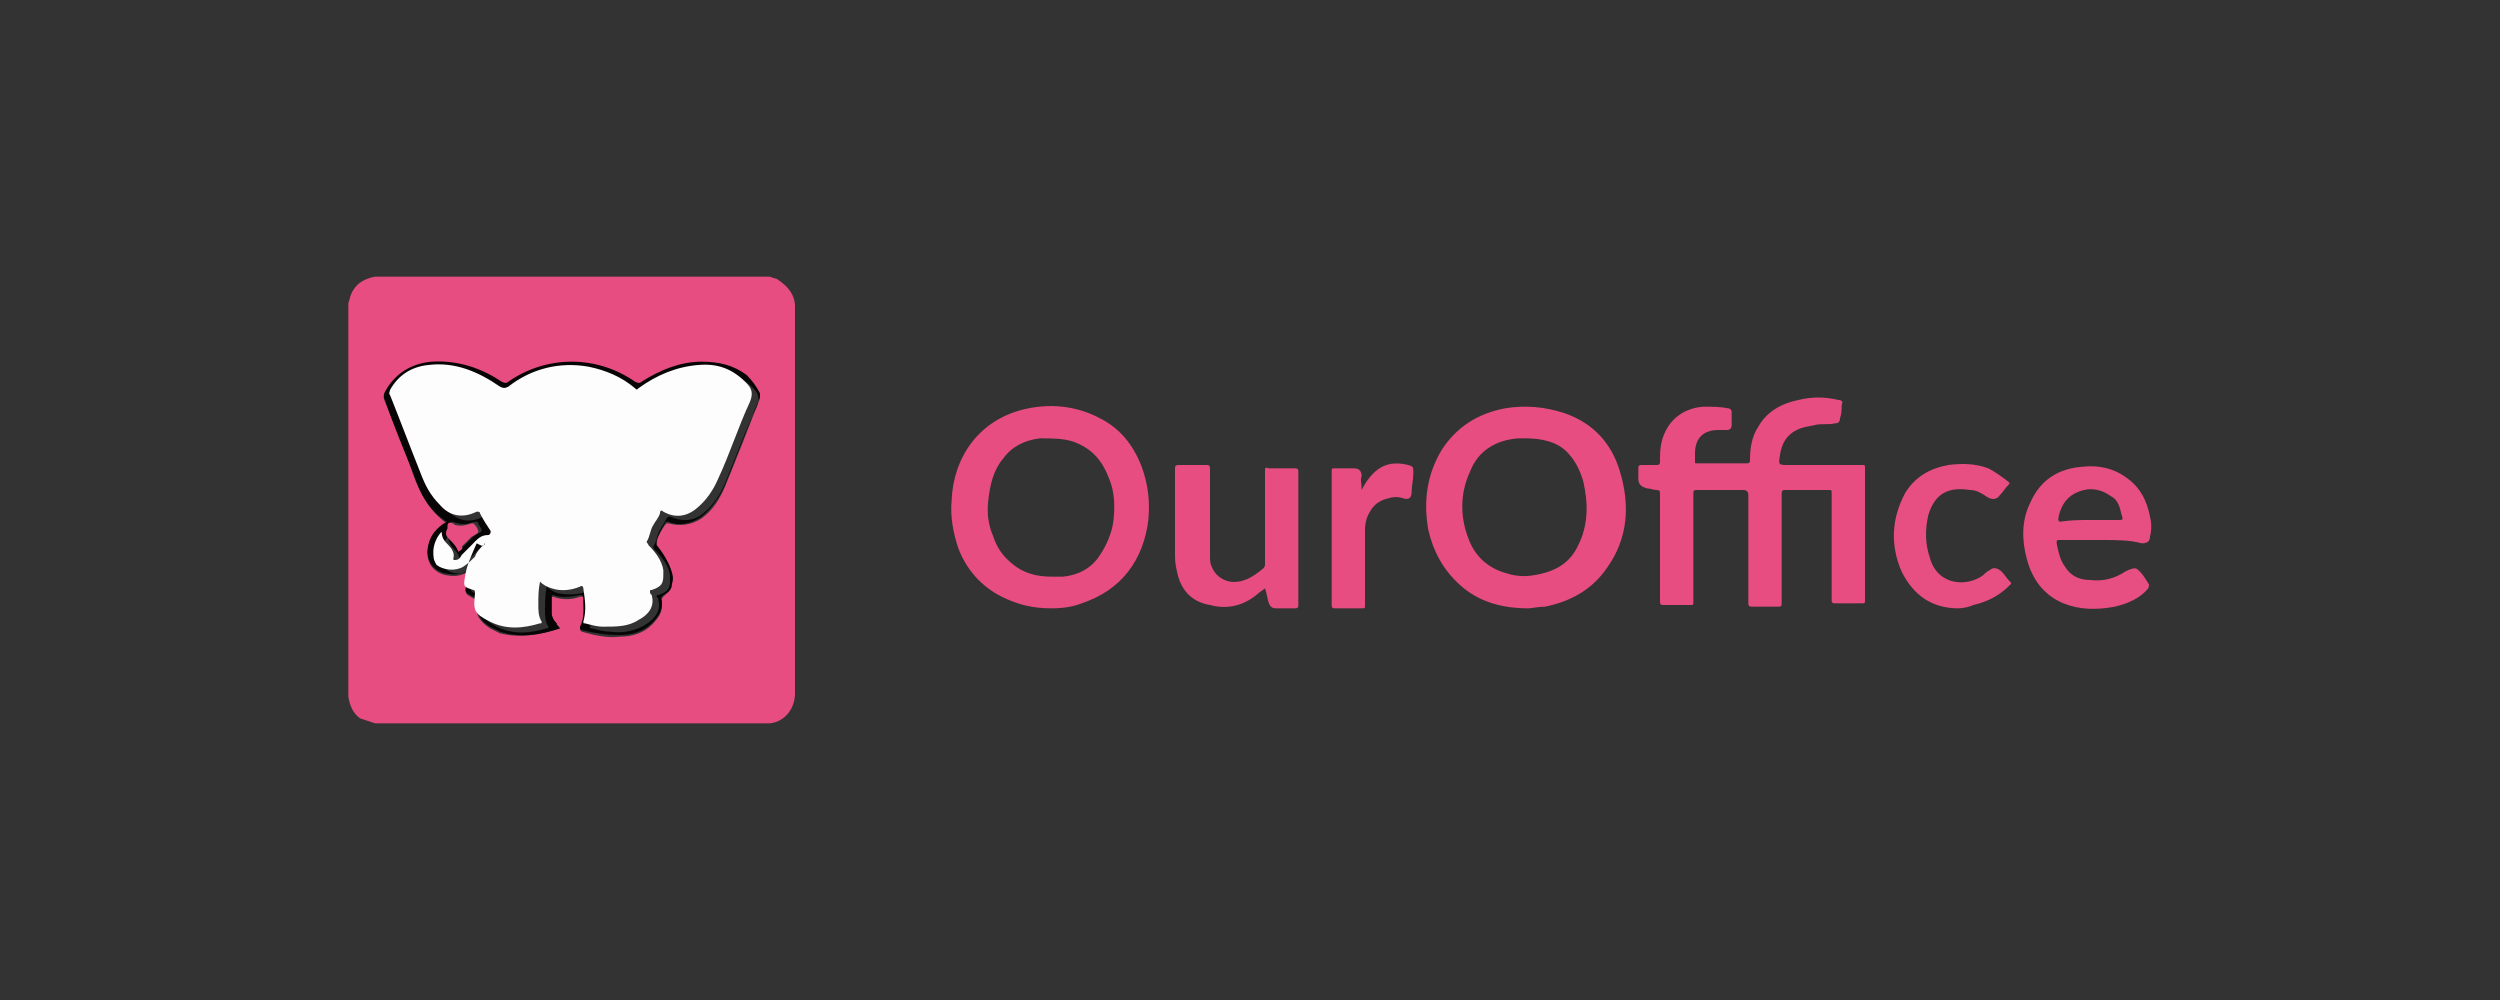
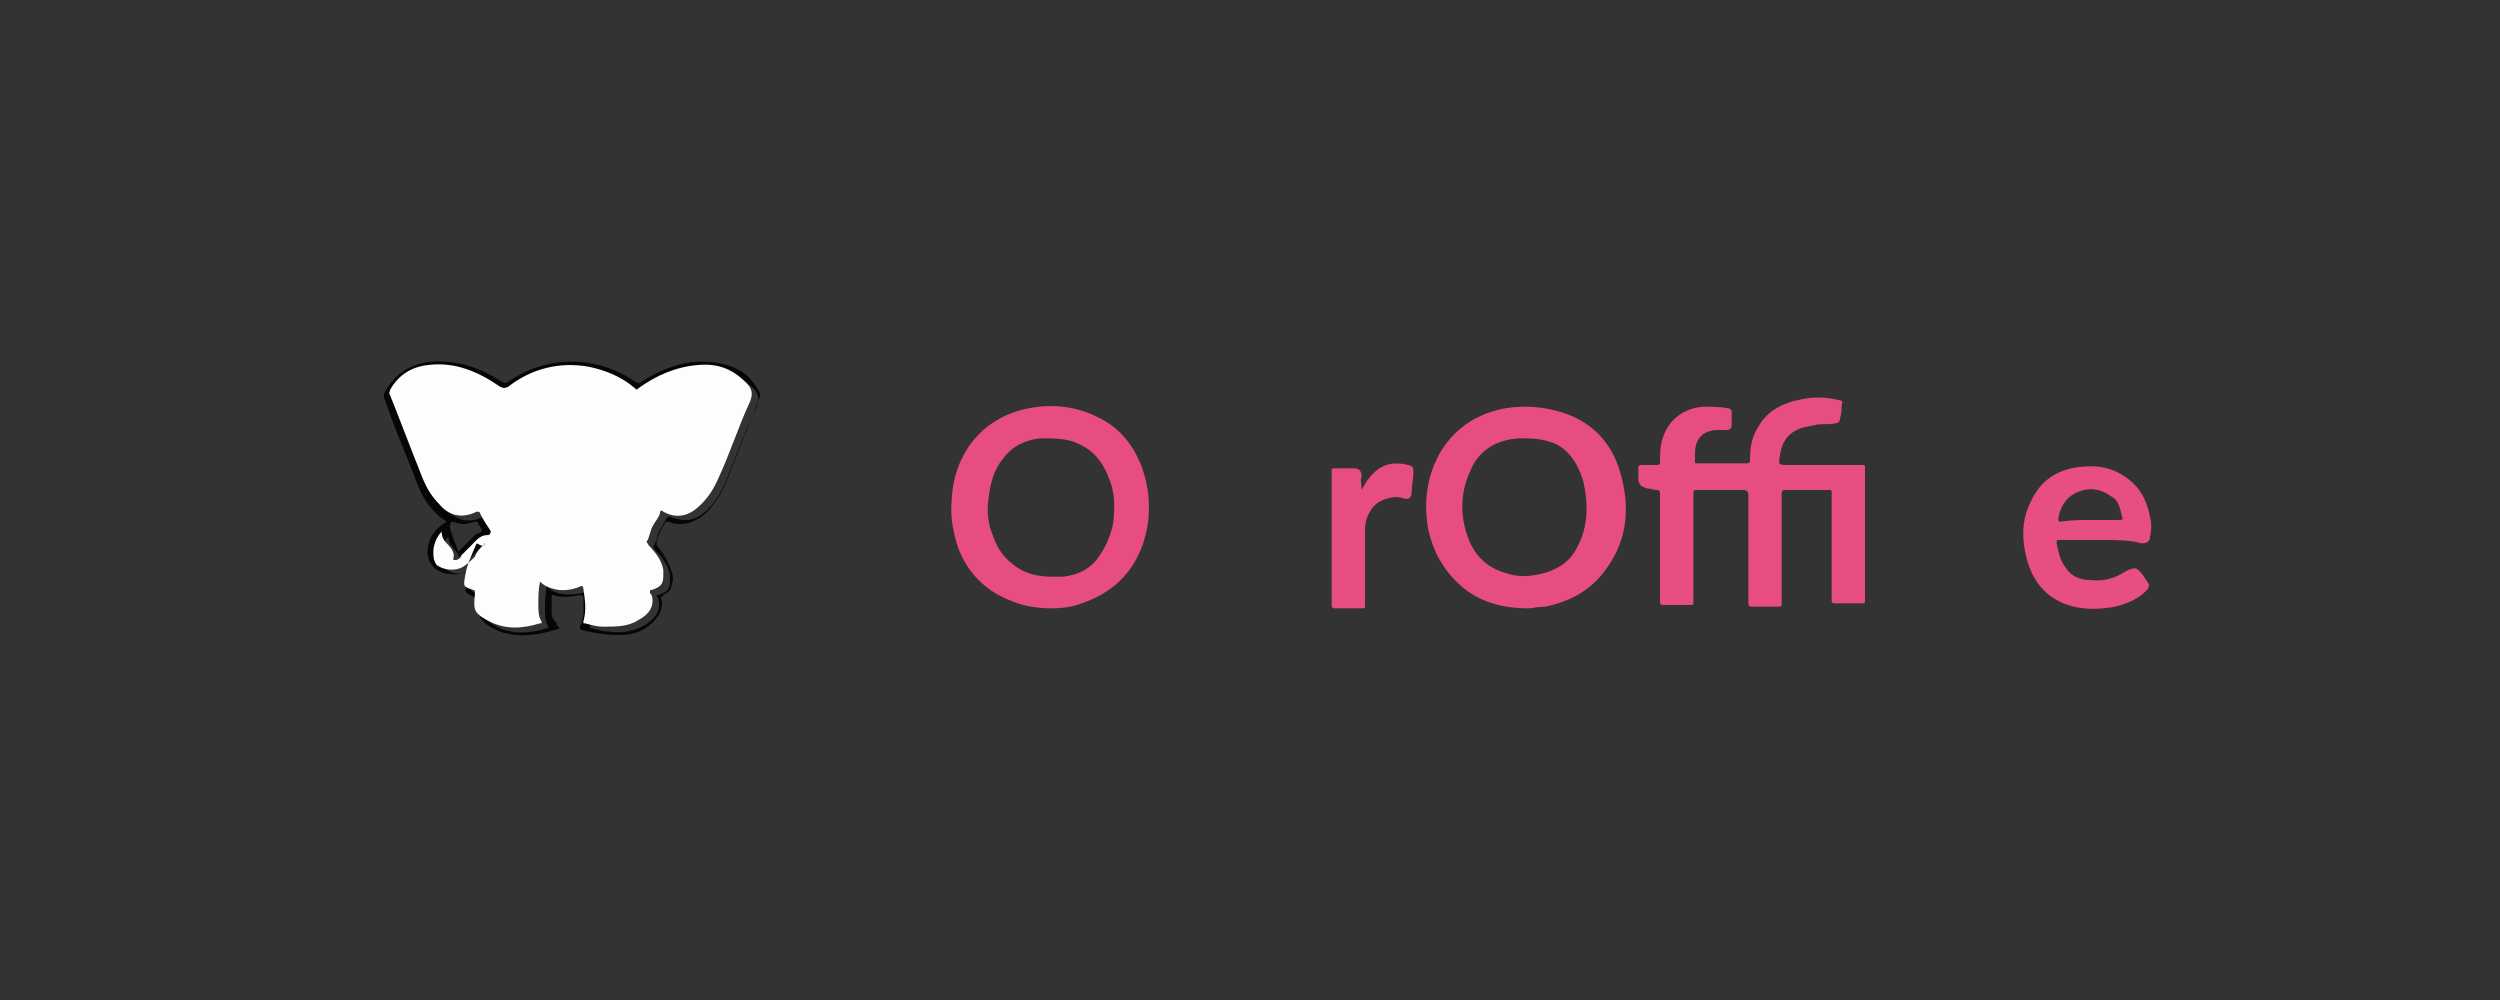
<svg xmlns="http://www.w3.org/2000/svg" version="1.1" id="Layer_1" x="0px" y="0px" viewBox="0 0 150 60" style="enable-background:new 0 0 150 60;" xml:space="preserve">
  <rect x="0" y="0" width="150" height="60" fill="#333333" stroke="none" />
  <style type="text/css"> .st0{fill-rule:evenodd;clip-rule:evenodd;fill:#E74D80;} .st1{fill-rule:evenodd;clip-rule:evenodd;fill:#E74D81;} .st2{fill-rule:evenodd;clip-rule:evenodd;fill:#E74E81;} .st3{fill-rule:evenodd;clip-rule:evenodd;fill:#070506;} .st4{fill-rule:evenodd;clip-rule:evenodd;fill:#FDFDFD;} </style>
  <g> </g>
  <g> </g>
  <g>
-     <path class="st0" d="M46.2,16.6c0.2,0.1,0.4,0.1,0.5,0.2c0.6,0.4,1,0.9,1,1.6c0,7.7,0,15.4,0,23.2c0,0.9-0.6,1.7-1.5,1.8 c0,0,0,0-0.1,0H22.5c-0.3-0.1-0.6-0.2-0.9-0.3c-0.4-0.3-0.6-0.7-0.7-1.3V18.2c0.1-0.3,0.1-0.5,0.3-0.8c0.3-0.5,0.8-0.7,1.3-0.8 H46.2z M33.6,37.7c-0.1-0.1-0.1-0.2-0.2-0.2c-0.2-0.2-0.2-0.4-0.3-0.6c0-0.3,0-0.7,0-1c0-0.1,0.1-0.1,0.1-0.1 c0.5,0.2,1.1,0.2,1.6,0c0.2,0,0.2,0,0.2,0.2c0,0.6,0.1,1.2-0.2,1.7c0,0.1,0,0.1,0.1,0.2c0.7,0.2,1.5,0.4,2.3,0.3 c0.7,0,1.4-0.2,1.9-0.7c0.4-0.4,0.7-0.8,0.6-1.4c0-0.1,0-0.2,0.1-0.3c0.2-0.2,0.4-0.3,0.5-0.6c0-0.3,0-0.5,0-0.8 c-0.1-0.6-0.5-1.1-0.9-1.6c-0.1-0.1-0.1-0.2,0-0.3c0.1-0.4,0.3-0.7,0.5-1c0.1-0.1,0.1-0.1,0.2-0.1c0.7,0.2,1.4,0.1,2-0.3 c0.7-0.5,1.1-1.2,1.4-1.9c0.7-1.7,1.4-3.5,2.1-5.3c0-0.1,0-0.1,0-0.2c-0.2-0.4-0.4-0.8-0.8-1.1c-0.8-0.7-1.7-0.9-2.7-0.8 c-1.3,0-2.5,0.5-3.6,1.2c-0.2,0.1-0.3,0.1-0.4,0c-2.3-1.6-5.3-1.6-7.6,0c-0.2,0.1-0.3,0.1-0.4,0c-1.3-0.8-2.7-1.3-4.2-1.2 c-1.2,0.1-2.2,0.6-2.8,1.8c-0.1,0.2-0.1,0.3,0,0.5c0.6,1.5,1.2,2.9,1.7,4.4c0.4,1.1,1,2.2,2,2.9c-0.1,0.1-0.2,0.1-0.3,0.2 c-0.4,0.3-0.7,0.7-0.8,1.2c-0.2,0.8,0.2,1.5,1,1.7c0.5,0.1,0.9,0.1,1.4-0.2c0,0.3-0.1,0.5-0.1,0.8c-0.1,0.6-0.1,0.5,0.4,0.8 c0.1,0.1,0.2,0.1,0.2,0.3c-0.1,0.7,0.2,1.1,0.8,1.5c0.2,0.1,0.4,0.2,0.6,0.3C31.2,38.3,32.4,38.1,33.6,37.7L33.6,37.7z" />
    <path class="st1" d="M99.6,32.9c0-1.1,0-2.2,0-3.3c0-0.1,0-0.2-0.2-0.2c-0.2,0-0.4-0.1-0.6-0.1c-0.3-0.1-0.5-0.2-0.5-0.6 c0-0.2,0-0.4,0-0.6c0-0.1,0-0.2,0.2-0.2c0.3,0,0.6,0,0.9,0c0.1,0,0.2,0,0.2-0.2c0-0.4,0-0.8,0.1-1.2c0.3-1.2,1.2-2,2.5-2.1 c0.5,0,1,0,1.5,0.1c0.1,0,0.2,0.1,0.2,0.2c0,0.3,0,0.6,0,0.8c0,0.2-0.1,0.3-0.3,0.3c-0.2,0-0.3,0-0.5,0c-0.9,0-1.4,0.5-1.4,1.4 c0,0.2,0,0.4,0,0.5c0,0.1,0,0.1,0.1,0.1c1,0,2,0,3,0c0.2,0,0.2-0.1,0.2-0.2c0-0.7,0.1-1.4,0.5-2c0.5-0.9,1.4-1.4,2.4-1.6 c0.8-0.2,1.6-0.2,2.4,0c0.2,0,0.3,0.1,0.2,0.3c0,0.3,0,0.5-0.1,0.8c0,0.2-0.1,0.3-0.3,0.3c-0.4,0.1-0.8,0-1.2,0.1 c-0.4,0.1-0.7,0.1-1.1,0.3c-0.6,0.3-0.9,0.8-1,1.5c-0.1,0.6-0.1,0.6,0.5,0.6c1.5,0,2.9,0,4.4,0c0.2,0,0.2,0,0.2,0.2 c0,2.6,0,5.3,0,7.9c0,0.2,0,0.2-0.2,0.2c-0.5,0-1.1,0-1.6,0c-0.2,0-0.2-0.1-0.2-0.2c0-2.1,0-4.3,0-6.4c0-0.2,0-0.2-0.2-0.2 c-0.9,0-1.8,0-2.6,0c-0.2,0-0.2,0.1-0.2,0.3c0,2.1,0,4.2,0,6.4c0,0.3,0,0.3-0.3,0.3c-0.5,0-1,0-1.5,0c-0.2,0-0.2-0.1-0.2-0.3 c0-2.1,0-4.3,0-6.4c0-0.2-0.1-0.3-0.3-0.3c-0.9,0-1.8,0-2.7,0c-0.3,0-0.3,0-0.3,0.3c0,2.1,0,4.3,0,6.4c0,0.2,0,0.2-0.2,0.2 c-0.5,0-1.1,0-1.6,0c-0.1,0-0.2,0-0.2-0.2C99.6,35.1,99.6,34,99.6,32.9L99.6,32.9z" />
    <path class="st1" d="M91.7,36.5c-1.6,0-3-0.4-4.1-1.4c-1-0.9-1.6-2-1.9-3.3c-0.3-1.7-0.1-3.3,0.8-4.8c0.9-1.4,2.2-2.2,3.8-2.5 c1.2-0.2,2.4-0.1,3.6,0.3c1.7,0.6,2.8,1.8,3.3,3.5c0.6,2,0.5,4-0.8,5.8c-0.9,1.3-2.2,2-3.7,2.3C92.3,36.4,91.9,36.5,91.7,36.5 L91.7,36.5z M91.5,26.3c-0.1,0-0.3,0-0.4,0c-1.3,0.1-2.4,0.7-2.9,2c-0.6,1.3-0.6,2.7-0.1,4c0.4,1.1,1.2,1.8,2.3,2.1 c0.6,0.2,1.2,0.2,1.7,0.1c1.2-0.2,2.1-0.7,2.6-1.8c0.6-1.2,0.6-2.5,0.3-3.8c-0.2-0.7-0.5-1.3-1-1.8C93.4,26.5,92.5,26.3,91.5,26.3 L91.5,26.3z" />
    <path class="st1" d="M63.1,36.5c-1.1,0-2-0.2-3-0.7c-1.2-0.6-2.1-1.6-2.6-2.9C57.2,32,57,31,57.1,30c0.1-2.5,1.6-4.9,4.6-5.5 c1.5-0.3,3-0.1,4.3,0.6c1.2,0.6,2,1.6,2.5,2.9c0.4,1.1,0.5,2.1,0.4,3.2c-0.3,2.4-1.6,4.2-4,5C64.4,36.4,63.8,36.5,63.1,36.5z M63.1,34.6c0.2,0,0.4,0,0.7,0c0.9-0.1,1.7-0.5,2.2-1.3c0.4-0.6,0.7-1.3,0.8-2c0.1-0.9,0.1-1.8-0.3-2.7c-0.4-1-1-1.7-2.1-2.1 c-0.6-0.2-1.3-0.2-2-0.2c-0.9,0.1-1.7,0.5-2.2,1.2c-0.6,0.7-0.8,1.6-0.9,2.5c-0.1,0.8,0,1.5,0.3,2.2c0.2,0.6,0.5,1.1,1.1,1.6 C61.4,34.4,62.2,34.6,63.1,34.6z" />
    <path class="st2" d="M126.1,32.4c-0.8,0-1.6,0-2.5,0c-0.2,0-0.2,0-0.2,0.2c0.1,0.5,0.2,1,0.5,1.4c0.3,0.5,0.8,0.8,1.5,0.8 c0.8,0.1,1.5-0.1,2.1-0.5c0.2-0.1,0.4-0.2,0.6-0.2c0.1,0,0.2,0.1,0.3,0.2c0.2,0.2,0.3,0.4,0.5,0.7c0.1,0.1,0,0.2,0,0.3 c-0.5,0.6-1.2,0.9-2,1.1c-1.1,0.2-2.1,0.2-3.1-0.2c-1.2-0.5-1.9-1.5-2.2-2.7c-0.3-1.1-0.3-2.3,0.2-3.3c0.6-1.4,1.7-2.1,3.2-2.2 c0.9-0.1,1.8,0.1,2.5,0.6c0.9,0.6,1.3,1.4,1.5,2.4c0.1,0.4,0.1,0.8,0,1.2c0,0.3-0.2,0.4-0.5,0.4C127.8,32.4,127,32.4,126.1,32.4 L126.1,32.4z M125.4,31.2h1.6c0.4,0,0.4,0,0.3-0.3c-0.1-0.4-0.2-0.9-0.6-1.1c-0.7-0.5-1.4-0.6-2.2-0.2c-0.6,0.3-0.9,0.9-1,1.5 c0,0.1,0,0.2,0.1,0.2C124.3,31.2,124.8,31.2,125.4,31.2z" />
-     <path class="st1" d="M75.9,35.3c-0.1,0.1-0.3,0.2-0.4,0.3c-0.8,0.7-1.8,1-2.9,0.7c-1.2-0.2-1.8-1-2-2.1c-0.1-0.4-0.1-0.7-0.1-1.1 c0-1.7,0-3.3,0-5c0-0.2,0.1-0.2,0.3-0.2c0.5,0,1,0,1.6,0c0.2,0,0.2,0.1,0.2,0.3c0,1.7,0,3.4,0,5.1c0,0.3,0,0.5,0.1,0.7 c0.2,0.5,0.6,0.8,1.1,0.9c0.8,0.1,1.4-0.3,2-0.8c0.1-0.1,0.1-0.2,0.1-0.2c0-1.9,0-3.8,0-5.6c0-0.2,0-0.3,0.2-0.2c0.5,0,1.1,0,1.6,0 c0.1,0,0.2,0,0.2,0.2c0,2.7,0,5.4,0,8c0,0.1,0,0.2-0.2,0.2c-0.4,0-0.7,0-1.1,0c-0.3,0-0.4-0.1-0.5-0.4C76,35.7,76,35.6,75.9,35.3 L75.9,35.3z" />
-     <path class="st2" d="M117.5,36.5c-1.6,0-2.7-0.8-3.4-2.2c-0.7-1.6-0.6-3.2,0.2-4.7c0.6-1,1.5-1.5,2.6-1.7c0.8-0.1,1.6-0.1,2.4,0.2 c0.4,0.2,0.8,0.5,1.2,0.8c0.1,0.1,0.1,0.1,0,0.2c-0.2,0.2-0.3,0.4-0.5,0.6c-0.2,0.3-0.5,0.3-0.8,0.1c-0.3-0.2-0.6-0.4-1-0.4 c-1.3-0.2-2.1,0.2-2.5,1.5c-0.2,0.9-0.2,1.7,0.1,2.6c0.5,1.7,2.3,1.7,3.2,1c0.1-0.1,0.2-0.2,0.4-0.3c0.2-0.2,0.5-0.1,0.7,0.1 c0.2,0.2,0.3,0.4,0.5,0.6c0.1,0.1,0.1,0.1,0,0.2c-0.6,0.6-1.3,1-2.2,1.2C118.2,36.4,117.8,36.5,117.5,36.5L117.5,36.5z" />
    <path class="st1" d="M81.7,29.4c0.2-0.4,0.4-0.7,0.7-1c0.6-0.6,1.3-0.7,2.1-0.5c0.3,0.1,0.3,0.1,0.3,0.5c0,0.4-0.1,0.7-0.1,1.1 c0,0.4-0.2,0.5-0.5,0.4c-0.3-0.1-0.6-0.1-0.9,0c-0.5,0.1-0.9,0.4-1.1,0.8c-0.2,0.3-0.3,0.7-0.3,1.1c0,1.5,0,3,0,4.5 c0,0.2,0,0.2-0.2,0.2c-0.5,0-1.1,0-1.6,0c-0.2,0-0.2-0.1-0.2-0.2c0-2.7,0-5.3,0-8c0-0.2,0-0.2,0.2-0.2c0.4,0,0.7,0,1.1,0 c0.3,0,0.5,0.1,0.5,0.5C81.6,28.7,81.7,29,81.7,29.4z" />
-     <path class="st3" d="M33.6,37.7c-1.2,0.4-2.4,0.6-3.6,0.2c-0.2-0.1-0.4-0.2-0.6-0.3c-0.5-0.3-0.9-0.8-0.8-1.5c0-0.1,0-0.2-0.2-0.3 c-0.6-0.3-0.5-0.3-0.4-0.8c0-0.2,0.1-0.5,0.1-0.8c-0.4,0.3-0.9,0.3-1.4,0.2c-0.8-0.2-1.2-0.9-1-1.7c0.1-0.5,0.4-0.9,0.8-1.2 c0.1-0.1,0.2-0.1,0.3-0.2c-1.1-0.7-1.6-1.7-2-2.9c-0.6-1.5-1.2-2.9-1.7-4.4c-0.1-0.2-0.1-0.3,0-0.5c0.6-1.1,1.6-1.7,2.8-1.8 c1.6-0.1,3,0.4,4.2,1.2c0.2,0.1,0.3,0.1,0.4,0c2.3-1.6,5.3-1.6,7.6,0c0.2,0.1,0.3,0.1,0.4,0c1.1-0.7,2.3-1.2,3.6-1.2 c1,0,1.9,0.2,2.7,0.8c0.3,0.3,0.6,0.7,0.8,1.1c0,0.1,0,0.1,0,0.2c-0.7,1.8-1.4,3.5-2.1,5.3c-0.3,0.7-0.8,1.4-1.4,1.9 c-0.6,0.4-1.3,0.6-2,0.3c-0.1,0-0.2,0-0.2,0.1c-0.2,0.3-0.4,0.7-0.5,1c0,0.1,0,0.2,0,0.3c0.4,0.5,0.7,1,0.9,1.6 c0.1,0.3,0.1,0.5,0,0.8c0,0.3-0.3,0.5-0.5,0.6c-0.1,0.1-0.2,0.2-0.1,0.3c0.1,0.6-0.2,1-0.6,1.4c-0.5,0.5-1.2,0.7-1.9,0.7 c-0.8,0-1.5-0.1-2.3-0.3c-0.1,0-0.1-0.1-0.1-0.2c0.3-0.6,0.2-1.2,0.2-1.7c0-0.2-0.1-0.2-0.2-0.2c-0.5,0.1-1.1,0.2-1.6,0 c-0.1,0-0.1,0-0.1,0.1c0,0.3,0,0.7,0,1c0,0.2,0.1,0.4,0.3,0.6C33.4,37.5,33.5,37.6,33.6,37.7L33.6,37.7z M29,32.7 C29,32.7,29,32.8,29,32.7c0,0.1,0,0.1,0,0.2c-0.3,0.6-0.6,1.3-0.7,2c-0.1,0.6-0.1,0.6,0.5,0.8c0.1,0,0.1,0.1,0.1,0.2 c-0.1,1,0,1.2,0.9,1.7c1,0.5,2,0.4,3,0.1c0.1,0,0.1,0,0.1-0.1c-0.2-0.3-0.2-0.7-0.2-1c0-0.4,0-0.9,0.1-1.4c0.2,0.2,0.4,0.3,0.7,0.4 c0.6,0.1,1.1,0.1,1.7-0.1c0.1,0,0.2,0,0.2,0.1c0.1,0.7,0.2,1.4,0,2c0,0.1,0,0.1,0.1,0.1c0.4,0.1,0.7,0.2,1.1,0.2 c0.7,0.1,1.4,0,2.1-0.4c0.5-0.3,1-0.8,0.8-1.5c0-0.1,0-0.1-0.1-0.2c0-0.1,0-0.1,0.1-0.1c0.6-0.2,0.7-0.4,0.7-0.9c0-0.1,0-0.2,0-0.3 c-0.1-0.6-0.5-1.1-0.9-1.5c0,0-0.1-0.1-0.1-0.2c0.2-0.3,0.2-0.7,0.4-1c0.1-0.2,0.3-0.5,0.4-0.7c0.1-0.1,0.1-0.1,0.2-0.1 c0.7,0.3,1.4,0.3,2-0.2c0.6-0.5,1-1.1,1.3-1.8c0.6-1.5,1.2-3.1,1.9-4.6c0.2-0.5,0.1-0.8-0.2-1.1c0,0-0.1-0.1-0.1-0.1 c-0.8-0.8-1.7-1-2.8-1c-1.3,0.1-2.5,0.6-3.6,1.4c-0.1,0.1-0.2,0.1-0.2,0c-0.8-0.7-1.7-1.1-2.8-1.3c-1.8-0.3-3.4,0.1-4.8,1.2 c-0.2,0.1-0.3,0.2-0.5,0c-1.3-0.9-2.7-1.4-4.3-1.3c-1,0.1-1.8,0.6-2.3,1.5c-0.1,0.1-0.1,0.2,0,0.3c0.6,1.5,1.2,3.1,1.8,4.6 c0.3,0.7,0.7,1.4,1.2,2c0.7,0.7,1.4,0.8,2.2,0.4c0.1,0,0.1,0,0.2,0.1c0.2,0.3,0.4,0.7,0.6,1c0.1,0.1,0,0.3-0.1,0.3 c-0.4,0-0.7,0.3-1,0.6c-0.2,0.2-0.4,0.4-0.6,0.6c-0.1,0.1-0.3,0.2-0.4,0.3c-0.1,0-0.1,0-0.1-0.1c0-0.3-0.1-0.6-0.3-0.8 c-0.2-0.2-0.4-0.4-0.4-0.8c-0.3,0.3-0.5,0.8-0.5,1.2c0,0.3,0.1,0.5,0.3,0.7c0.4,0.4,1.1,0.4,1.6,0.1c0.3-0.2,0.5-0.4,0.7-0.6 C28.6,33.1,28.8,32.9,29,32.7L29,32.7z M27.5,33.1c0.1-0.1,0.3-0.3,0.4-0.4c0.2-0.2,0.4-0.4,0.6-0.6c0.1-0.1,0.4-0.1,0.4-0.3 c0-0.1-0.2-0.3-0.2-0.4c0-0.1-0.1-0.1-0.2-0.1c-0.3,0.1-0.7,0.2-1,0.1c-0.1,0-0.3-0.1-0.4-0.1c-0.1,0.1-0.1,0.3-0.1,0.4 c-0.1,0.2,0,0.4,0.2,0.6C27.3,32.6,27.4,32.8,27.5,33.1L27.5,33.1z" />
+     <path class="st3" d="M33.6,37.7c-1.2,0.4-2.4,0.6-3.6,0.2c-0.2-0.1-0.4-0.2-0.6-0.3c-0.5-0.3-0.9-0.8-0.8-1.5c0-0.1,0-0.2-0.2-0.3 c-0.6-0.3-0.5-0.3-0.4-0.8c0-0.2,0.1-0.5,0.1-0.8c-0.4,0.3-0.9,0.3-1.4,0.2c-0.8-0.2-1.2-0.9-1-1.7c0.1-0.5,0.4-0.9,0.8-1.2 c0.1-0.1,0.2-0.1,0.3-0.2c-1.1-0.7-1.6-1.7-2-2.9c-0.6-1.5-1.2-2.9-1.7-4.4c-0.1-0.2-0.1-0.3,0-0.5c0.6-1.1,1.6-1.7,2.8-1.8 c1.6-0.1,3,0.4,4.2,1.2c0.2,0.1,0.3,0.1,0.4,0c2.3-1.6,5.3-1.6,7.6,0c0.2,0.1,0.3,0.1,0.4,0c1.1-0.7,2.3-1.2,3.6-1.2 c1,0,1.9,0.2,2.7,0.8c0.3,0.3,0.6,0.7,0.8,1.1c0,0.1,0,0.1,0,0.2c-0.7,1.8-1.4,3.5-2.1,5.3c-0.3,0.7-0.8,1.4-1.4,1.9 c-0.6,0.4-1.3,0.6-2,0.3c-0.1,0-0.2,0-0.2,0.1c-0.2,0.3-0.4,0.7-0.5,1c0,0.1,0,0.2,0,0.3c0.4,0.5,0.7,1,0.9,1.6 c0.1,0.3,0.1,0.5,0,0.8c0,0.3-0.3,0.5-0.5,0.6c-0.1,0.1-0.2,0.2-0.1,0.3c0.1,0.6-0.2,1-0.6,1.4c-0.5,0.5-1.2,0.7-1.9,0.7 c-0.8,0-1.5-0.1-2.3-0.3c-0.1,0-0.1-0.1-0.1-0.2c0.3-0.6,0.2-1.2,0.2-1.7c0-0.2-0.1-0.2-0.2-0.2c-0.5,0.1-1.1,0.2-1.6,0 c-0.1,0-0.1,0-0.1,0.1c0,0.3,0,0.7,0,1c0,0.2,0.1,0.4,0.3,0.6C33.4,37.5,33.5,37.6,33.6,37.7L33.6,37.7z M29,32.7 C29,32.7,29,32.8,29,32.7c0,0.1,0,0.1,0,0.2c-0.3,0.6-0.6,1.3-0.7,2c-0.1,0.6-0.1,0.6,0.5,0.8c0.1,0,0.1,0.1,0.1,0.2 c-0.1,1,0,1.2,0.9,1.7c1,0.5,2,0.4,3,0.1c0.1,0,0.1,0,0.1-0.1c-0.2-0.3-0.2-0.7-0.2-1c0-0.4,0-0.9,0.1-1.4c0.2,0.2,0.4,0.3,0.7,0.4 c0.6,0.1,1.1,0.1,1.7-0.1c0.1,0,0.2,0,0.2,0.1c0.1,0.7,0.2,1.4,0,2c0,0.1,0,0.1,0.1,0.1c0.4,0.1,0.7,0.2,1.1,0.2 c0.7,0.1,1.4,0,2.1-0.4c0.5-0.3,1-0.8,0.8-1.5c0-0.1,0-0.1-0.1-0.2c0-0.1,0-0.1,0.1-0.1c0.6-0.2,0.7-0.4,0.7-0.9c0-0.1,0-0.2,0-0.3 c-0.1-0.6-0.5-1.1-0.9-1.5c0,0-0.1-0.1-0.1-0.2c0.2-0.3,0.2-0.7,0.4-1c0.1-0.2,0.3-0.5,0.4-0.7c0.1-0.1,0.1-0.1,0.2-0.1 c0.7,0.3,1.4,0.3,2-0.2c0.6-0.5,1-1.1,1.3-1.8c0.6-1.5,1.2-3.1,1.9-4.6c0.2-0.5,0.1-0.8-0.2-1.1c0,0-0.1-0.1-0.1-0.1 c-0.8-0.8-1.7-1-2.8-1c-1.3,0.1-2.5,0.6-3.6,1.4c-0.1,0.1-0.2,0.1-0.2,0c-0.8-0.7-1.7-1.1-2.8-1.3c-1.8-0.3-3.4,0.1-4.8,1.2 c-0.2,0.1-0.3,0.2-0.5,0c-1.3-0.9-2.7-1.4-4.3-1.3c-1,0.1-1.8,0.6-2.3,1.5c-0.1,0.1-0.1,0.2,0,0.3c0.6,1.5,1.2,3.1,1.8,4.6 c0.3,0.7,0.7,1.4,1.2,2c0.7,0.7,1.4,0.8,2.2,0.4c0.1,0,0.1,0,0.2,0.1c0.2,0.3,0.4,0.7,0.6,1c0.1,0.1,0,0.3-0.1,0.3 c-0.4,0-0.7,0.3-1,0.6c-0.2,0.2-0.4,0.4-0.6,0.6c-0.1,0.1-0.3,0.2-0.4,0.3c-0.1,0-0.1,0-0.1-0.1c0-0.3-0.1-0.6-0.3-0.8 c-0.2-0.2-0.4-0.4-0.4-0.8c-0.3,0.3-0.5,0.8-0.5,1.2c0,0.3,0.1,0.5,0.3,0.7c0.4,0.4,1.1,0.4,1.6,0.1c0.3-0.2,0.5-0.4,0.7-0.6 C28.6,33.1,28.8,32.9,29,32.7L29,32.7z M27.5,33.1c0.1-0.1,0.3-0.3,0.4-0.4c0.2-0.2,0.4-0.4,0.6-0.6c0.1-0.1,0.4-0.1,0.4-0.3 c0-0.1-0.2-0.3-0.2-0.4c0-0.1-0.1-0.1-0.2-0.1c-0.3,0.1-0.7,0.2-1,0.1c-0.1,0-0.3-0.1-0.4-0.1c-0.1,0.1-0.1,0.3-0.1,0.4 C27.3,32.6,27.4,32.8,27.5,33.1L27.5,33.1z" />
    <path class="st4" d="M29,32.7c-0.2,0.2-0.4,0.4-0.5,0.7c-0.2,0.2-0.4,0.4-0.7,0.6c-0.5,0.3-1.2,0.2-1.6-0.1 C26,33.6,26,33.4,26,33.1c0-0.4,0.2-0.9,0.5-1.2c0,0.4,0.2,0.6,0.4,0.8c0.2,0.2,0.4,0.5,0.3,0.8c0,0.1,0,0.1,0.1,0.1 c0.2,0,0.3-0.1,0.4-0.3c0.2-0.2,0.4-0.4,0.6-0.6c0.3-0.3,0.5-0.6,1-0.6c0.1,0,0.2-0.2,0.1-0.3c-0.2-0.3-0.4-0.6-0.6-1 c0-0.1-0.1-0.1-0.2-0.1c-0.8,0.4-1.6,0.3-2.2-0.4c-0.6-0.6-0.9-1.2-1.2-2c-0.6-1.5-1.2-3.1-1.8-4.6c-0.1-0.1,0-0.2,0-0.3 c0.5-0.9,1.3-1.4,2.3-1.5c1.6-0.2,3,0.4,4.3,1.3c0.2,0.1,0.3,0.1,0.5,0c1.4-1.1,3.1-1.5,4.8-1.2c1,0.2,2,0.6,2.8,1.3 c0.1,0.1,0.1,0.1,0.2,0c1.1-0.8,2.3-1.3,3.6-1.4c1.1-0.1,2,0.2,2.8,1c0,0,0.1,0.1,0.1,0.1c0.3,0.3,0.4,0.6,0.2,1.1 c-0.7,1.5-1.2,3.1-1.9,4.6c-0.3,0.7-0.7,1.3-1.3,1.8c-0.6,0.5-1.3,0.6-2,0.2c-0.1-0.1-0.2-0.1-0.2,0.1c-0.1,0.3-0.3,0.5-0.4,0.7 c-0.2,0.3-0.2,0.7-0.4,1c0,0.1,0.1,0.1,0.1,0.2c0.4,0.4,0.8,0.9,0.9,1.5c0,0.1,0,0.2,0,0.3c0,0.5-0.1,0.7-0.7,0.9 c-0.1,0-0.1,0-0.1,0.1c0,0.1,0,0.1,0.1,0.2c0.2,0.7-0.2,1.2-0.8,1.5c-0.6,0.4-1.3,0.4-2.1,0.4c-0.4,0-0.7-0.1-1.1-0.2 c-0.1,0-0.1,0-0.1-0.1c0.2-0.7,0.1-1.3,0-2c0-0.1-0.1-0.2-0.2-0.1c-0.5,0.2-1.1,0.3-1.7,0.1c-0.3-0.1-0.5-0.2-0.7-0.4 c-0.1,0.5-0.1,0.9-0.1,1.4c0,0.3,0,0.7,0.2,1c0,0.1,0,0.1-0.1,0.1c-1,0.3-2,0.4-3-0.1c-1-0.5-1-0.7-0.9-1.7c0-0.1,0-0.2-0.1-0.2 c-0.6-0.2-0.6-0.2-0.5-0.8c0.1-0.7,0.4-1.3,0.7-2C29,32.8,29,32.8,29,32.7C29,32.8,29,32.7,29,32.7L29,32.7z M29.1,32.6 C29.1,32.6,29.1,32.6,29.1,32.6C29.1,32.7,29.1,32.7,29.1,32.6C29.1,32.6,29.1,32.6,29.1,32.6C29.1,32.7,29,32.7,29.1,32.6 L29.1,32.6C29.1,32.7,29.1,32.7,29.1,32.6z" />
-     <path class="st0" d="M27.5,33.1c-0.1-0.3-0.3-0.5-0.5-0.7c-0.2-0.2-0.3-0.3-0.2-0.6c0.1-0.1,0-0.3,0.1-0.4c0.1-0.1,0.3,0,0.4,0.1 c0.4,0.1,0.7,0,1-0.1c0.1,0,0.1,0,0.2,0.1c0.1,0.1,0.2,0.3,0.2,0.4c0,0.1-0.2,0.2-0.4,0.3c-0.2,0.2-0.4,0.4-0.6,0.6 C27.8,32.9,27.7,33,27.5,33.1L27.5,33.1z" />
-     <path class="st3" d="M29.1,32.6C29.1,32.6,29.1,32.6,29.1,32.6C29.1,32.7,29.1,32.7,29.1,32.6C29.1,32.6,29.1,32.6,29.1,32.6 L29.1,32.6z" />
    <path class="st3" d="M29.1,32.6C29.1,32.7,29.1,32.7,29.1,32.6C29.1,32.7,29.1,32.7,29.1,32.6C29,32.7,29.1,32.7,29.1,32.6 C29.1,32.6,29.1,32.6,29.1,32.6L29.1,32.6z" />
  </g>
</svg>